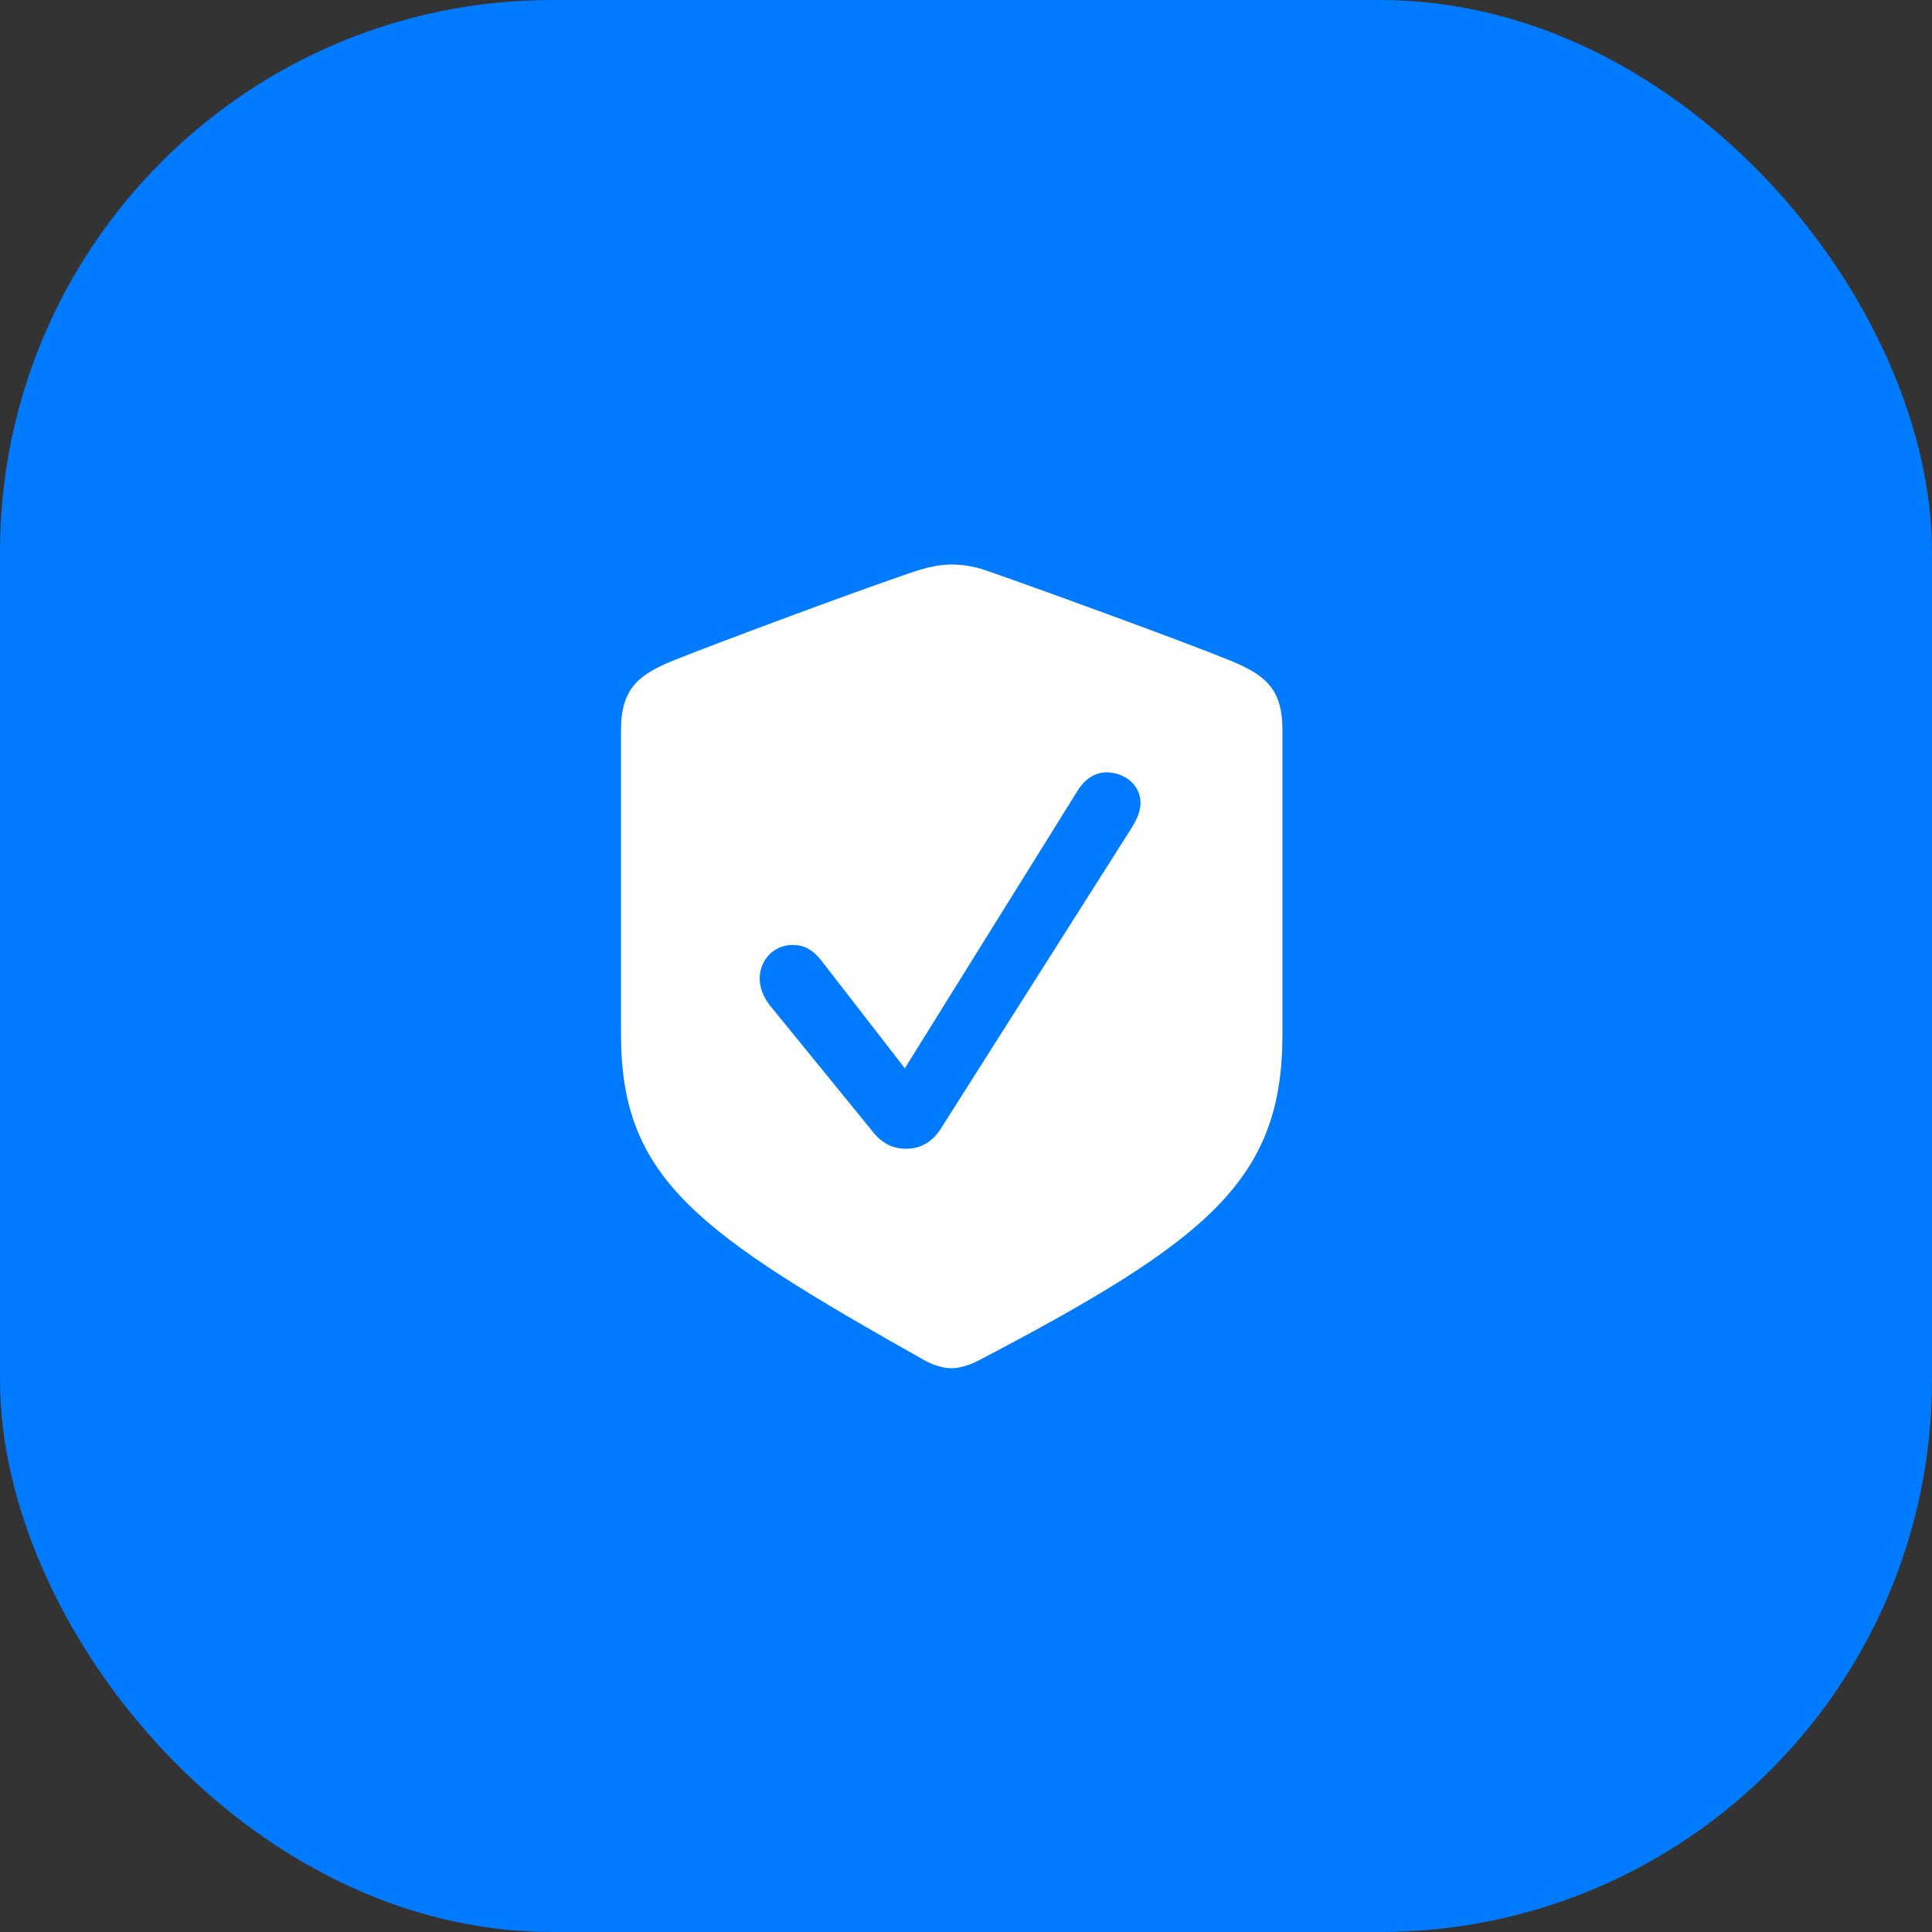
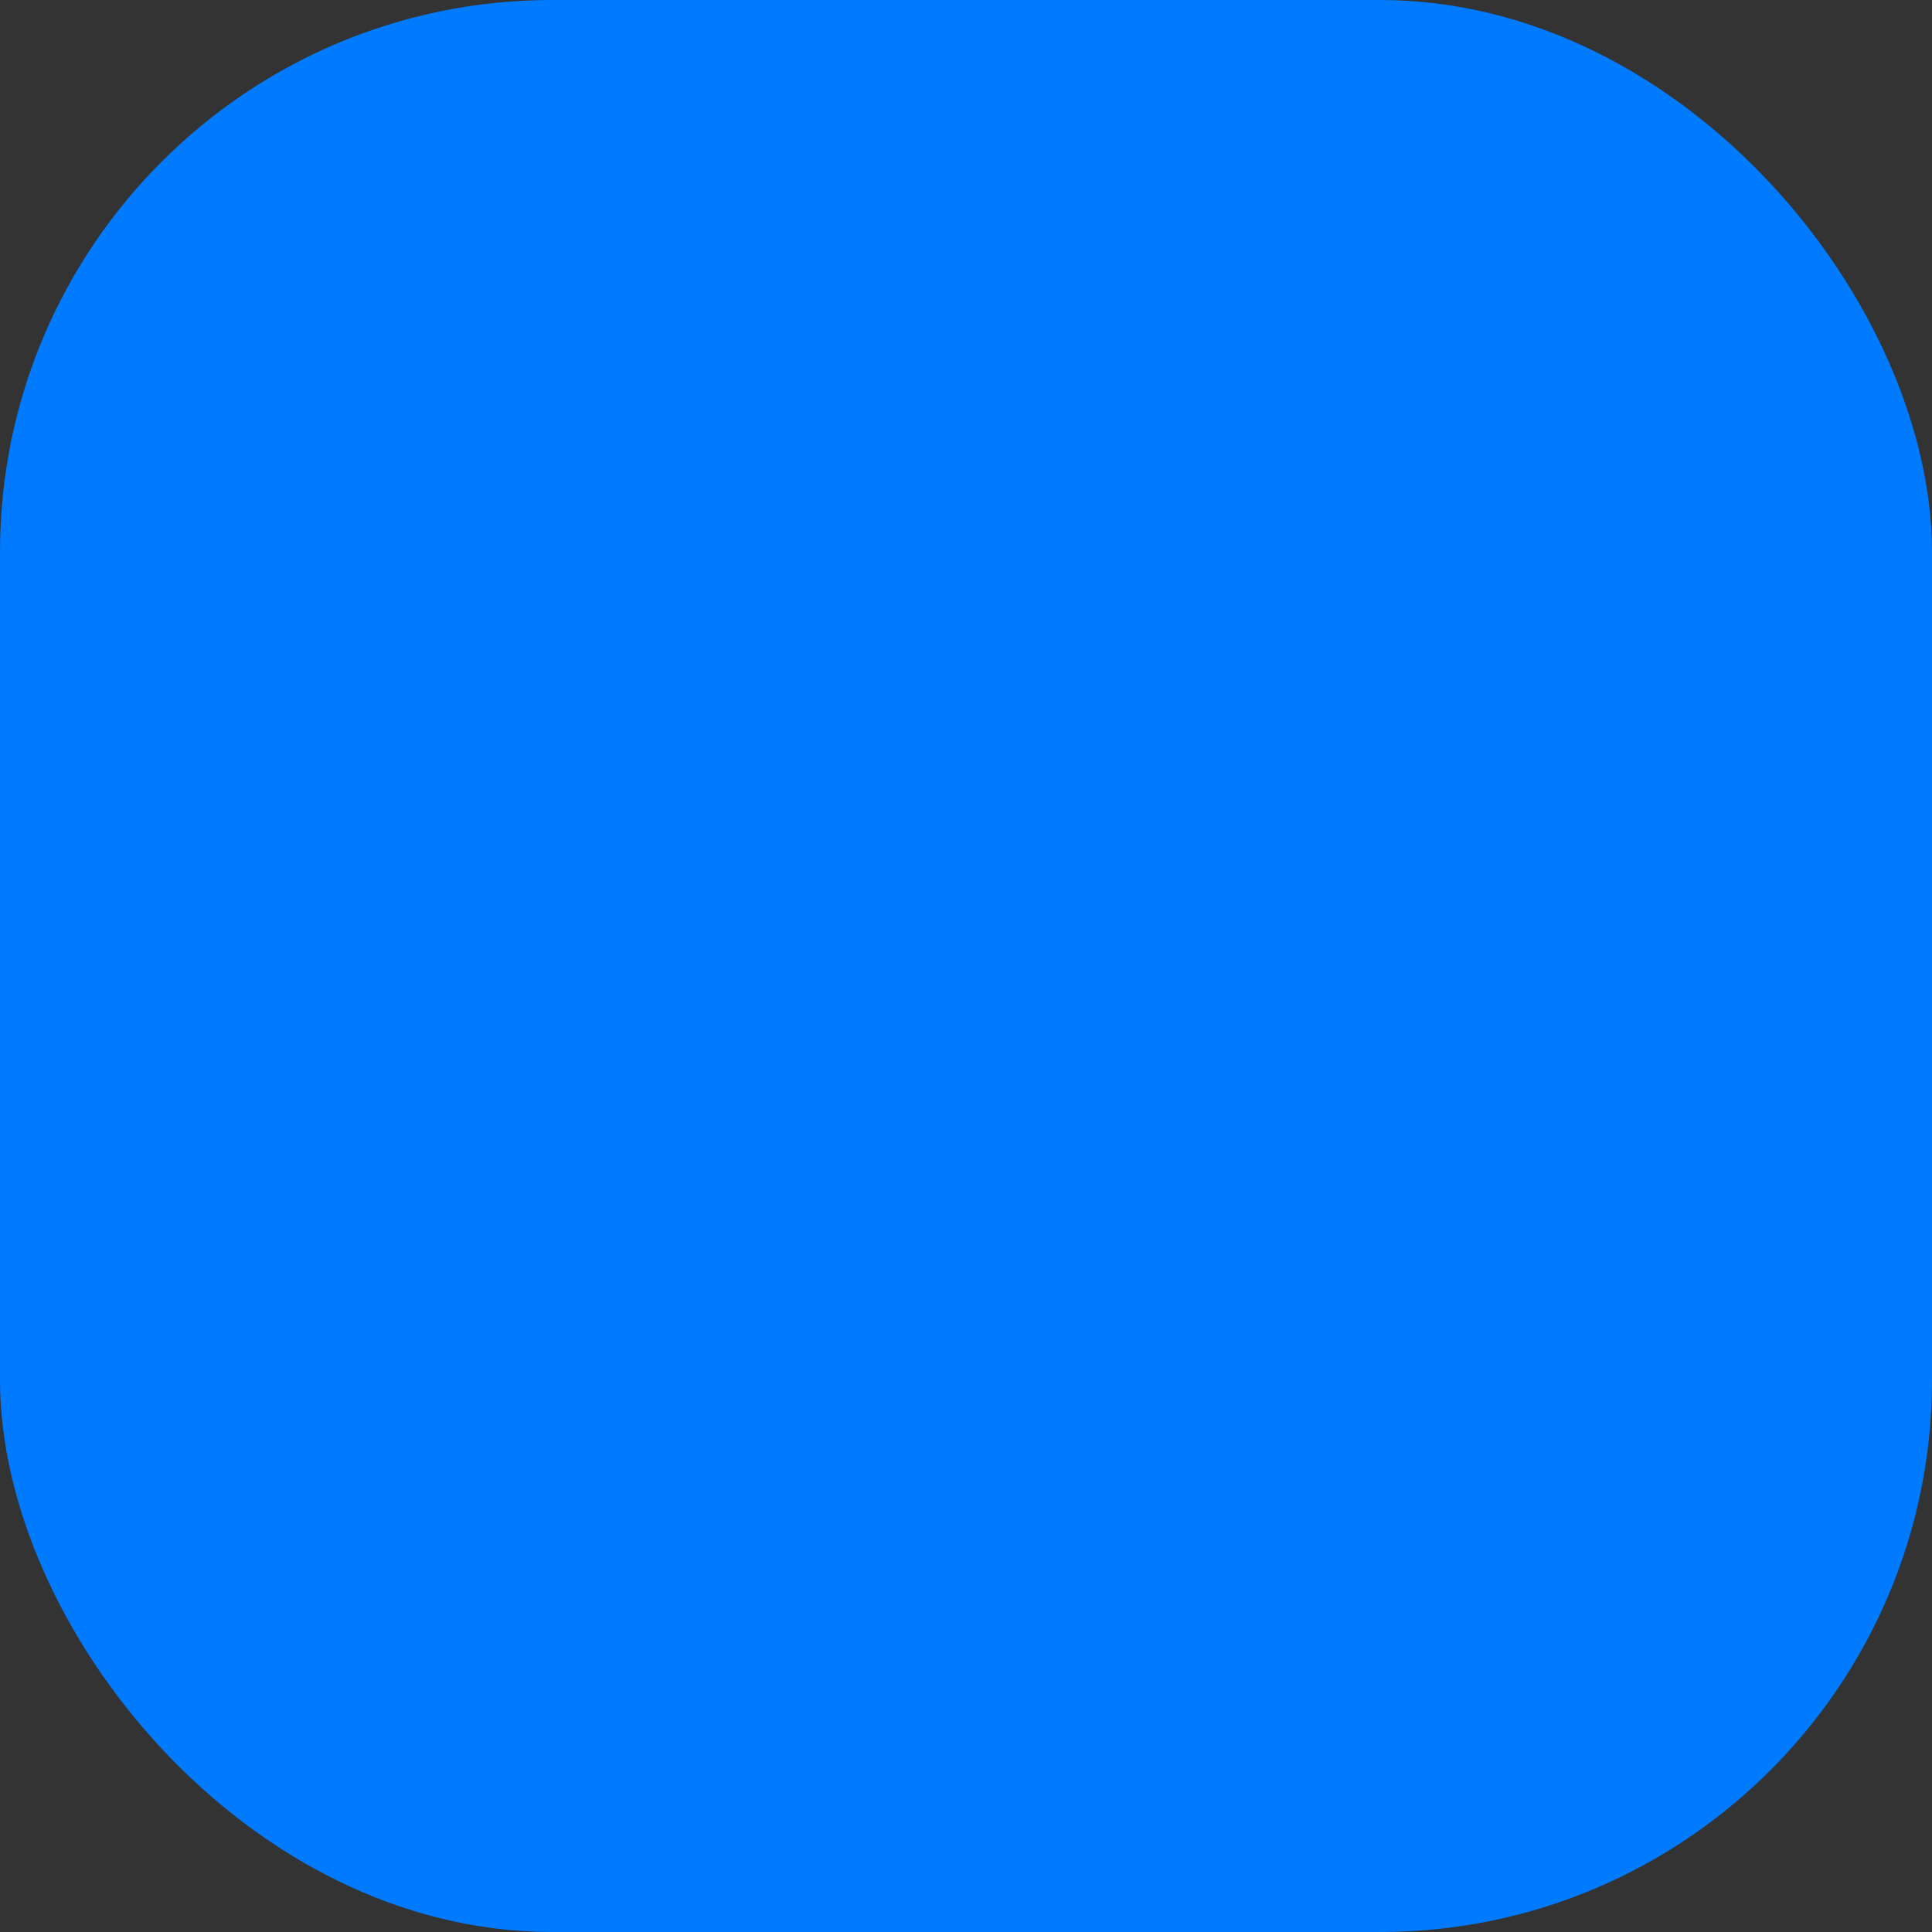
<svg xmlns="http://www.w3.org/2000/svg" width="56" height="56" viewBox="0 0 56 56" fill="none">
  <rect x="0" y="0" width="56" height="56" fill="#333333" stroke="none" />
  <rect width="56" height="56" rx="16" fill="#007AFF" />
-   <path d="M27.586 39.66C27.773 39.66 28.066 39.59 28.359 39.438C35.027 35.945 37.172 34.199 37.172 29.992V21.156C37.172 19.949 36.656 19.562 35.672 19.152C34.301 18.59 29.918 16.996 28.559 16.527C28.242 16.422 27.914 16.363 27.586 16.363C27.258 16.363 26.93 16.434 26.625 16.527C25.254 16.973 20.871 18.602 19.5 19.152C18.527 19.551 18 19.949 18 21.156V29.992C18 34.199 20.262 35.746 26.812 39.438C27.117 39.602 27.398 39.66 27.586 39.66Z" fill="white" />
-   <path d="M26.273 33.297C25.875 33.297 25.547 33.145 25.242 32.734L22.301 29.125C22.125 28.891 22.02 28.621 22.02 28.363C22.02 27.824 22.43 27.391 22.969 27.391C23.297 27.391 23.555 27.508 23.848 27.895L26.227 30.965L31.23 22.926C31.453 22.562 31.758 22.387 32.074 22.387C32.578 22.387 33.059 22.738 33.059 23.277C33.059 23.547 32.918 23.816 32.766 24.051L27.258 32.734C27.012 33.109 26.672 33.297 26.273 33.297Z" fill="#007AFF" />
</svg>